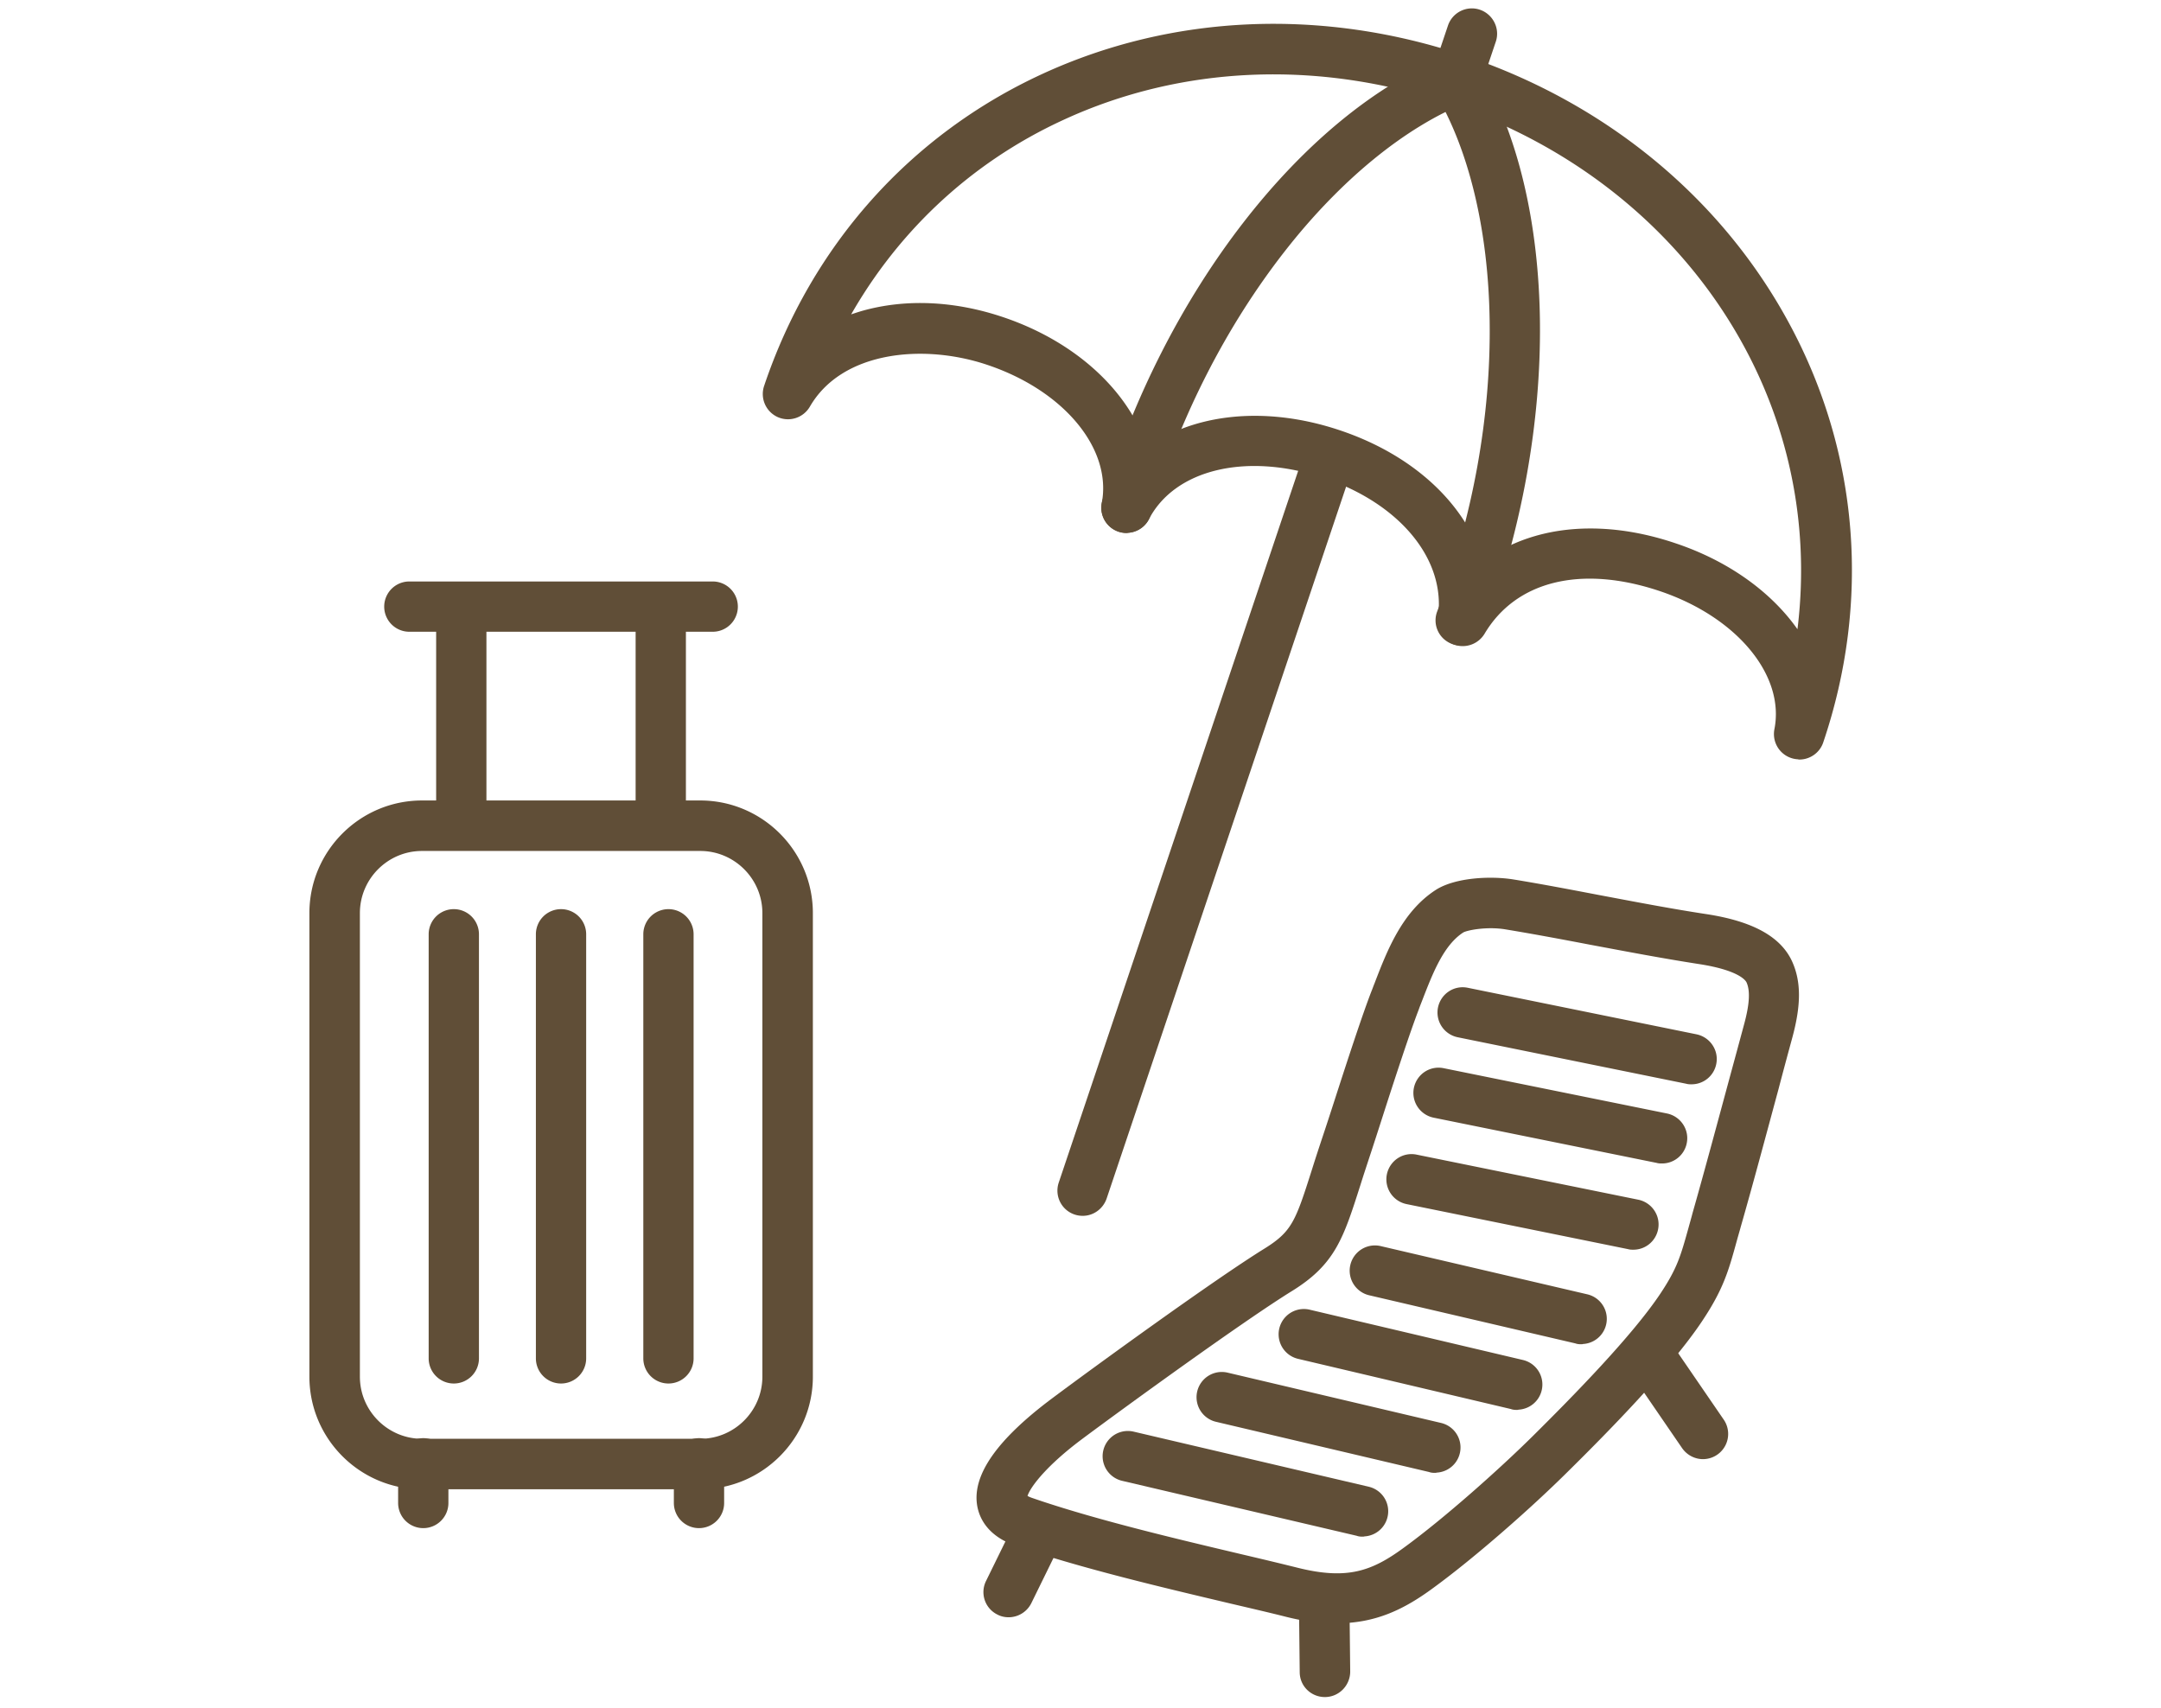
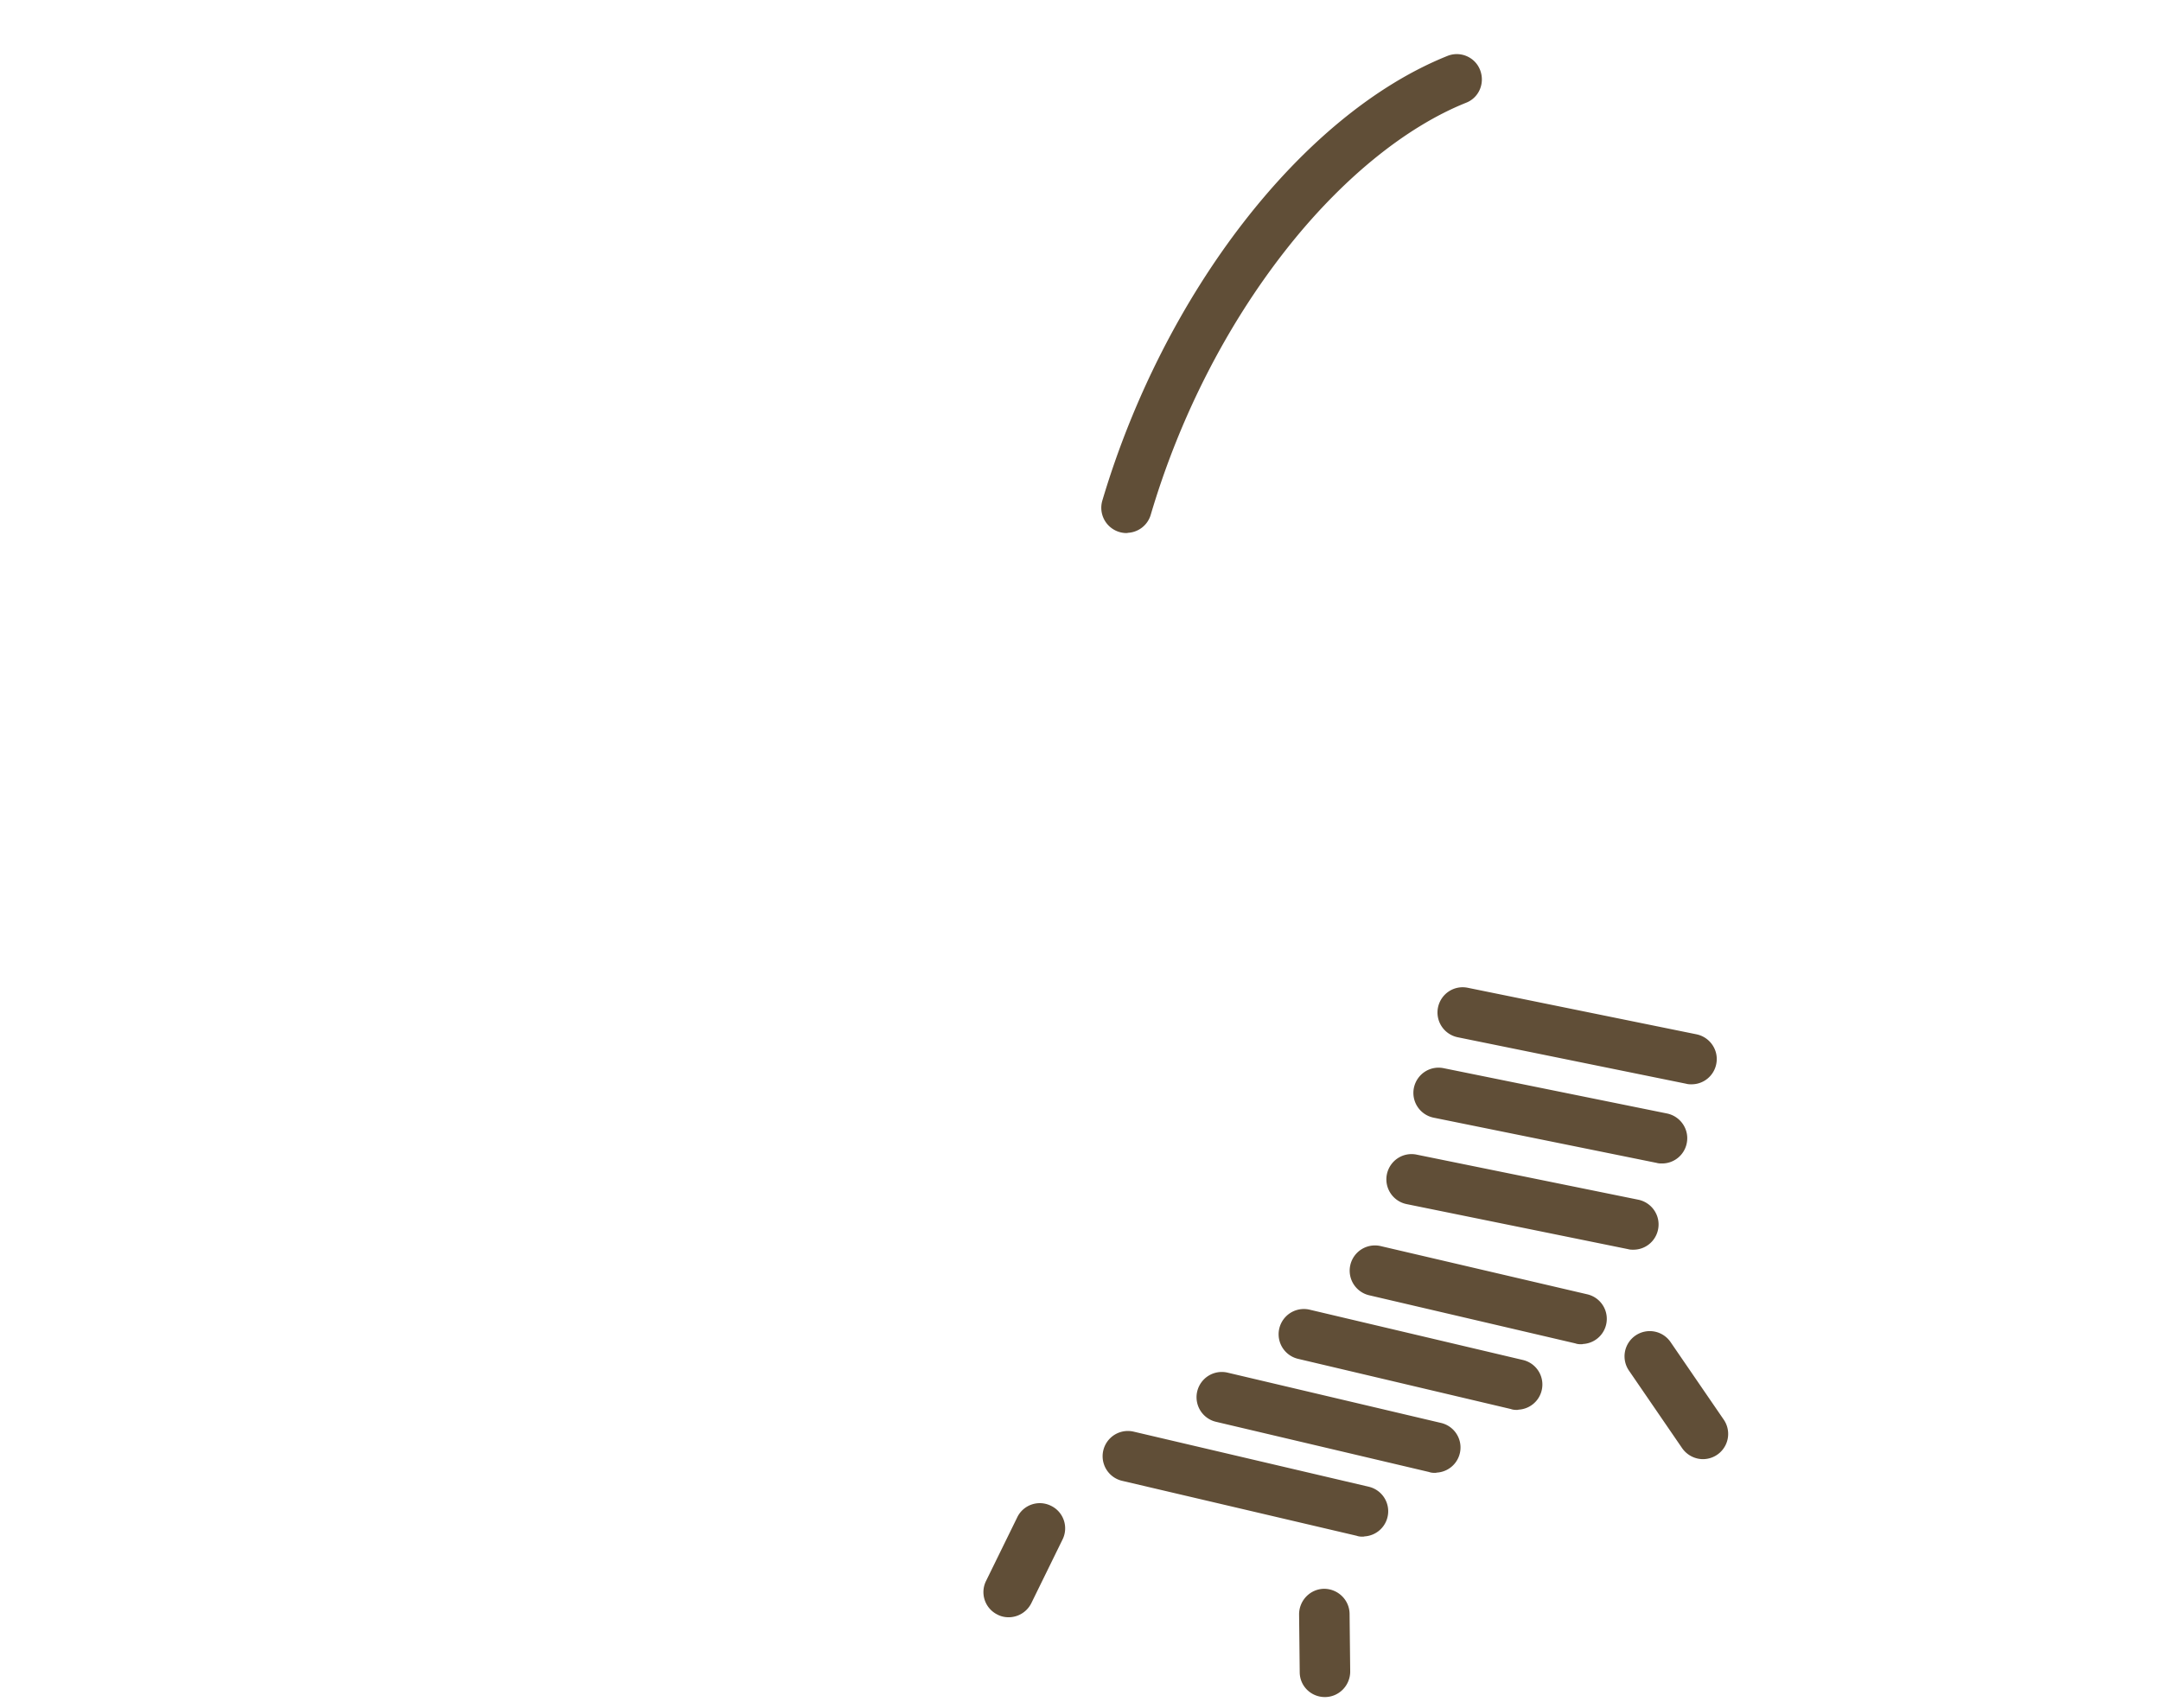
<svg xmlns="http://www.w3.org/2000/svg" id="icon02" viewBox="0 0 104 82" width="105" height="83">
  <defs>
    <style>.cls-1{fill:#604e37;stroke:#604e37;stroke-linecap:round;stroke-linejoin:round;stroke-width:.5px}</style>
  </defs>
-   <path d="M86.59 36.19a.966.966 0 0 1-.95-1.15c.54-2.73-1.85-5.64-5.67-6.93-3.89-1.31-7.16-.5-8.74 2.16a.98.98 0 0 1-1.15.42.96.96 0 0 1-.63-1.05c.41-2.9-1.87-5.7-5.66-6.98-3.82-1.28-7.4-.42-8.72 2.11-.22.42-.72.62-1.17.47a.965.965 0 0 1-.63-1.09c.52-2.74-1.86-5.65-5.67-6.93-3.17-1.07-7.22-.68-8.84 2.12-.25.43-.78.6-1.23.4a.968.968 0 0 1-.52-1.19c2.25-6.69 6.96-11.97 13.26-14.87C56.46.83 63.62.52 70.42 2.81c6.8 2.29 12.31 6.86 15.52 12.87 3.27 6.11 3.83 13.17 1.57 19.86-.13.4-.51.66-.91.66ZM76.54 25.58c1.28 0 2.64.23 4.05.71 2.76.93 4.91 2.62 6.07 4.59.75-4.91-.07-9.87-2.43-14.29-2.98-5.58-8.11-9.82-14.44-11.95-6.33-2.13-12.98-1.85-18.72.8-4.61 2.12-8.29 5.63-10.66 10.07.36-.16.74-.29 1.14-.41 2.05-.58 4.35-.48 6.66.3 3.58 1.21 6.13 3.7 6.85 6.44 2.24-1.77 5.73-2.21 9.34-1 3.64 1.22 6.14 3.68 6.83 6.51 1.41-1.16 3.24-1.77 5.31-1.77Z" class="cls-1" />
  <path d="M54.21 25.3a.967.967 0 0 1-.92-1.24c2.95-9.93 9.56-18.47 16.46-21.24.49-.2 1.06.04 1.25.54s-.04 1.06-.54 1.25c-2.99 1.2-6.13 3.77-8.83 7.23-2.85 3.65-5.1 8.06-6.49 12.76a.96.96 0 0 1-.92.69Z" class="cls-1" />
-   <path d="M70.3 30.71a.958.958 0 0 1-.9-1.3c1.73-4.59 2.61-9.46 2.54-14.09-.06-4.39-1.01-8.34-2.67-11.1a.96.96 0 0 1 .33-1.32.96.96 0 0 1 1.32.33c3.82 6.37 3.93 17.17.28 26.86-.15.39-.51.62-.9.62ZM52.11 58.16a.962.962 0 0 1-.92-1.27l11.75-34.93a.97.97 0 0 1 1.22-.61c.5.17.78.72.61 1.22L53.02 57.5c-.14.4-.51.66-.91.66Z" class="cls-1" />
-   <path d="M70.13 4.59c-.1 0-.21-.02-.31-.05a.97.97 0 0 1-.61-1.22l.71-2.11c.17-.51.72-.78 1.22-.61.5.17.78.72.61 1.22l-.71 2.11c-.14.4-.51.66-.91.66ZM33.7 71.32H20.31c-2.85 0-5.17-2.32-5.17-5.17V43.84c0-2.85 2.32-5.17 5.17-5.17H33.7c2.85 0 5.17 2.32 5.17 5.17v22.31c0 2.85-2.32 5.17-5.17 5.17ZM20.31 40.6c-1.79 0-3.24 1.46-3.24 3.24v22.31c0 1.79 1.46 3.24 3.24 3.24H33.7c1.79 0 3.24-1.46 3.24-3.24V43.84c0-1.79-1.46-3.24-3.24-3.24H20.31Z" class="cls-1" />
-   <path d="M22.2 40.51a.96.96 0 0 1-.96-.96V29.21a.96.96 0 0 1 1.92 0v10.34c0 .53-.43.96-.96.96ZM31.8 40.51a.96.96 0 0 1-.96-.96V29.21a.96.96 0 0 1 1.92 0v10.34c0 .53-.43.96-.96.96Z" class="cls-1" />
-   <path d="M34.3 30.05H19.7a.96.96 0 0 1 0-1.92h14.6a.96.96 0 0 1 0 1.92ZM21.84 66.23a.96.96 0 0 1-.96-.96V44.86a.96.96 0 0 1 1.92 0v20.41c0 .53-.43.96-.96.96ZM27 66.23a.96.96 0 0 1-.96-.96V44.86a.96.96 0 0 1 1.92 0v20.41c0 .53-.43.96-.96.96ZM32.17 66.23a.96.96 0 0 1-.96-.96V44.86a.96.96 0 0 1 1.92 0v20.41c0 .53-.43.96-.96.96ZM20.37 73.19a.96.96 0 0 1-.96-.96v-1.91a.96.96 0 0 1 1.92 0v1.91c0 .53-.43.96-.96.96ZM33.64 73.19a.96.96 0 0 1-.96-.96v-1.91a.96.96 0 0 1 1.92 0v1.91c0 .53-.43.96-.96.96ZM64.36 77.79c-.72 0-1.52-.1-2.43-.33-.75-.19-1.66-.4-2.64-.63-3.21-.76-7.21-1.7-10.31-2.77-1.25-.43-1.62-1.2-1.71-1.77-.21-1.35.96-2.98 3.48-4.87 2.02-1.51 7.84-5.74 10.25-7.23h0c1.4-.87 1.59-1.46 2.38-3.94.15-.48.33-1.03.54-1.66.14-.42.33-1 .54-1.65.59-1.83 1.33-4.1 1.78-5.26.05-.12.09-.24.14-.36.61-1.59 1.31-3.39 2.86-4.39.85-.54 2.47-.64 3.57-.46 1.35.22 2.76.49 4.12.75 1.7.32 3.46.66 5.18.92 2.12.33 3.39 1.02 3.9 2.11.42.91.42 1.98.01 3.5-.21.77-.44 1.62-.67 2.5-.59 2.18-1.25 4.65-1.81 6.6-.07.26-.14.49-.2.71-.39 1.42-.63 2.28-1.64 3.79-1.47 2.2-4.38 5.18-6.45 7.22-1.64 1.63-4.38 4.06-6.44 5.56-1.36 1-2.68 1.64-4.48 1.64Zm-15.18-5.8s.07.12.43.24c3.01 1.04 6.95 1.97 10.12 2.72.98.23 1.9.45 2.66.64 2.48.62 3.74.15 5.31-1 1.98-1.44 4.62-3.8 6.21-5.37 2.01-1.99 4.83-4.87 6.2-6.92.84-1.26 1.01-1.88 1.39-3.24.06-.22.13-.46.2-.73.55-1.93 1.21-4.39 1.8-6.57.24-.88.47-1.73.68-2.51.28-1.03.31-1.72.1-2.18-.1-.21-.53-.72-2.45-1.02-1.75-.27-3.53-.61-5.24-.93-1.41-.27-2.75-.52-4.08-.74-.94-.16-1.98.03-2.22.18-1.03.66-1.57 2.08-2.1 3.45-.05.13-.1.25-.14.37-.43 1.11-1.19 3.44-1.74 5.15-.21.66-.4 1.24-.54 1.67-.2.61-.38 1.15-.53 1.63-.82 2.57-1.19 3.75-3.2 4.99h0c-2.36 1.46-8.11 5.64-10.11 7.13-2.09 1.56-2.81 2.75-2.73 3.03h0ZM61.52 61h0Z" class="cls-1" />
  <path d="M48.54 77.48c-.14 0-.29-.03-.42-.1a.955.955 0 0 1-.44-1.29l1.5-3.06c.23-.48.81-.68 1.29-.44.48.23.68.81.44 1.29l-1.5 3.06c-.17.34-.51.54-.87.54ZM63.76 81.32c-.53 0-.96-.42-.96-.95l-.03-2.78c0-.53.42-.97.95-.98.53 0 .97.42.98.95l.03 2.78c0 .53-.42.97-.95.98h-.01ZM81.96 69.87c-.31 0-.61-.15-.8-.42l-2.55-3.72a.964.964 0 1 1 1.59-1.09l2.55 3.72a.964.964 0 0 1-.79 1.51ZM81.4 51.83c-.06 0-.13 0-.19-.02L70.2 49.57a.967.967 0 0 1-.75-1.14c.11-.52.61-.86 1.14-.75l11.01 2.24c.52.11.86.62.75 1.14a.96.96 0 0 1-.94.77ZM79.98 55.64c-.06 0-.13 0-.19-.02l-10.75-2.18a.967.967 0 0 1-.75-1.14c.11-.52.61-.86 1.14-.75l10.75 2.18c.52.11.86.62.75 1.14a.96.96 0 0 1-.94.77ZM78.6 59.79c-.06 0-.13 0-.19-.02L67.74 57.6a.967.967 0 0 1-.75-1.14c.11-.52.61-.86 1.14-.75l10.67 2.17c.52.11.86.62.75 1.14a.96.96 0 0 1-.94.77ZM76.11 64.34c-.07 0-.15 0-.22-.03l-9.94-2.32a.965.965 0 1 1 .44-1.88l9.94 2.32a.962.962 0 0 1-.22 1.9ZM73.01 67.5c-.07 0-.15 0-.22-.03l-10.26-2.42a.965.965 0 1 1 .44-1.88l10.26 2.42a.962.962 0 0 1-.22 1.9ZM69.07 70.53c-.07 0-.15 0-.22-.03l-10.27-2.42a.965.965 0 1 1 .44-1.88l10.27 2.42a.962.962 0 0 1-.22 1.9ZM65.59 73.6c-.07 0-.15 0-.22-.03l-11.31-2.65a.965.965 0 1 1 .44-1.88l11.31 2.65a.962.962 0 0 1-.22 1.9Z" class="cls-1" />
</svg>